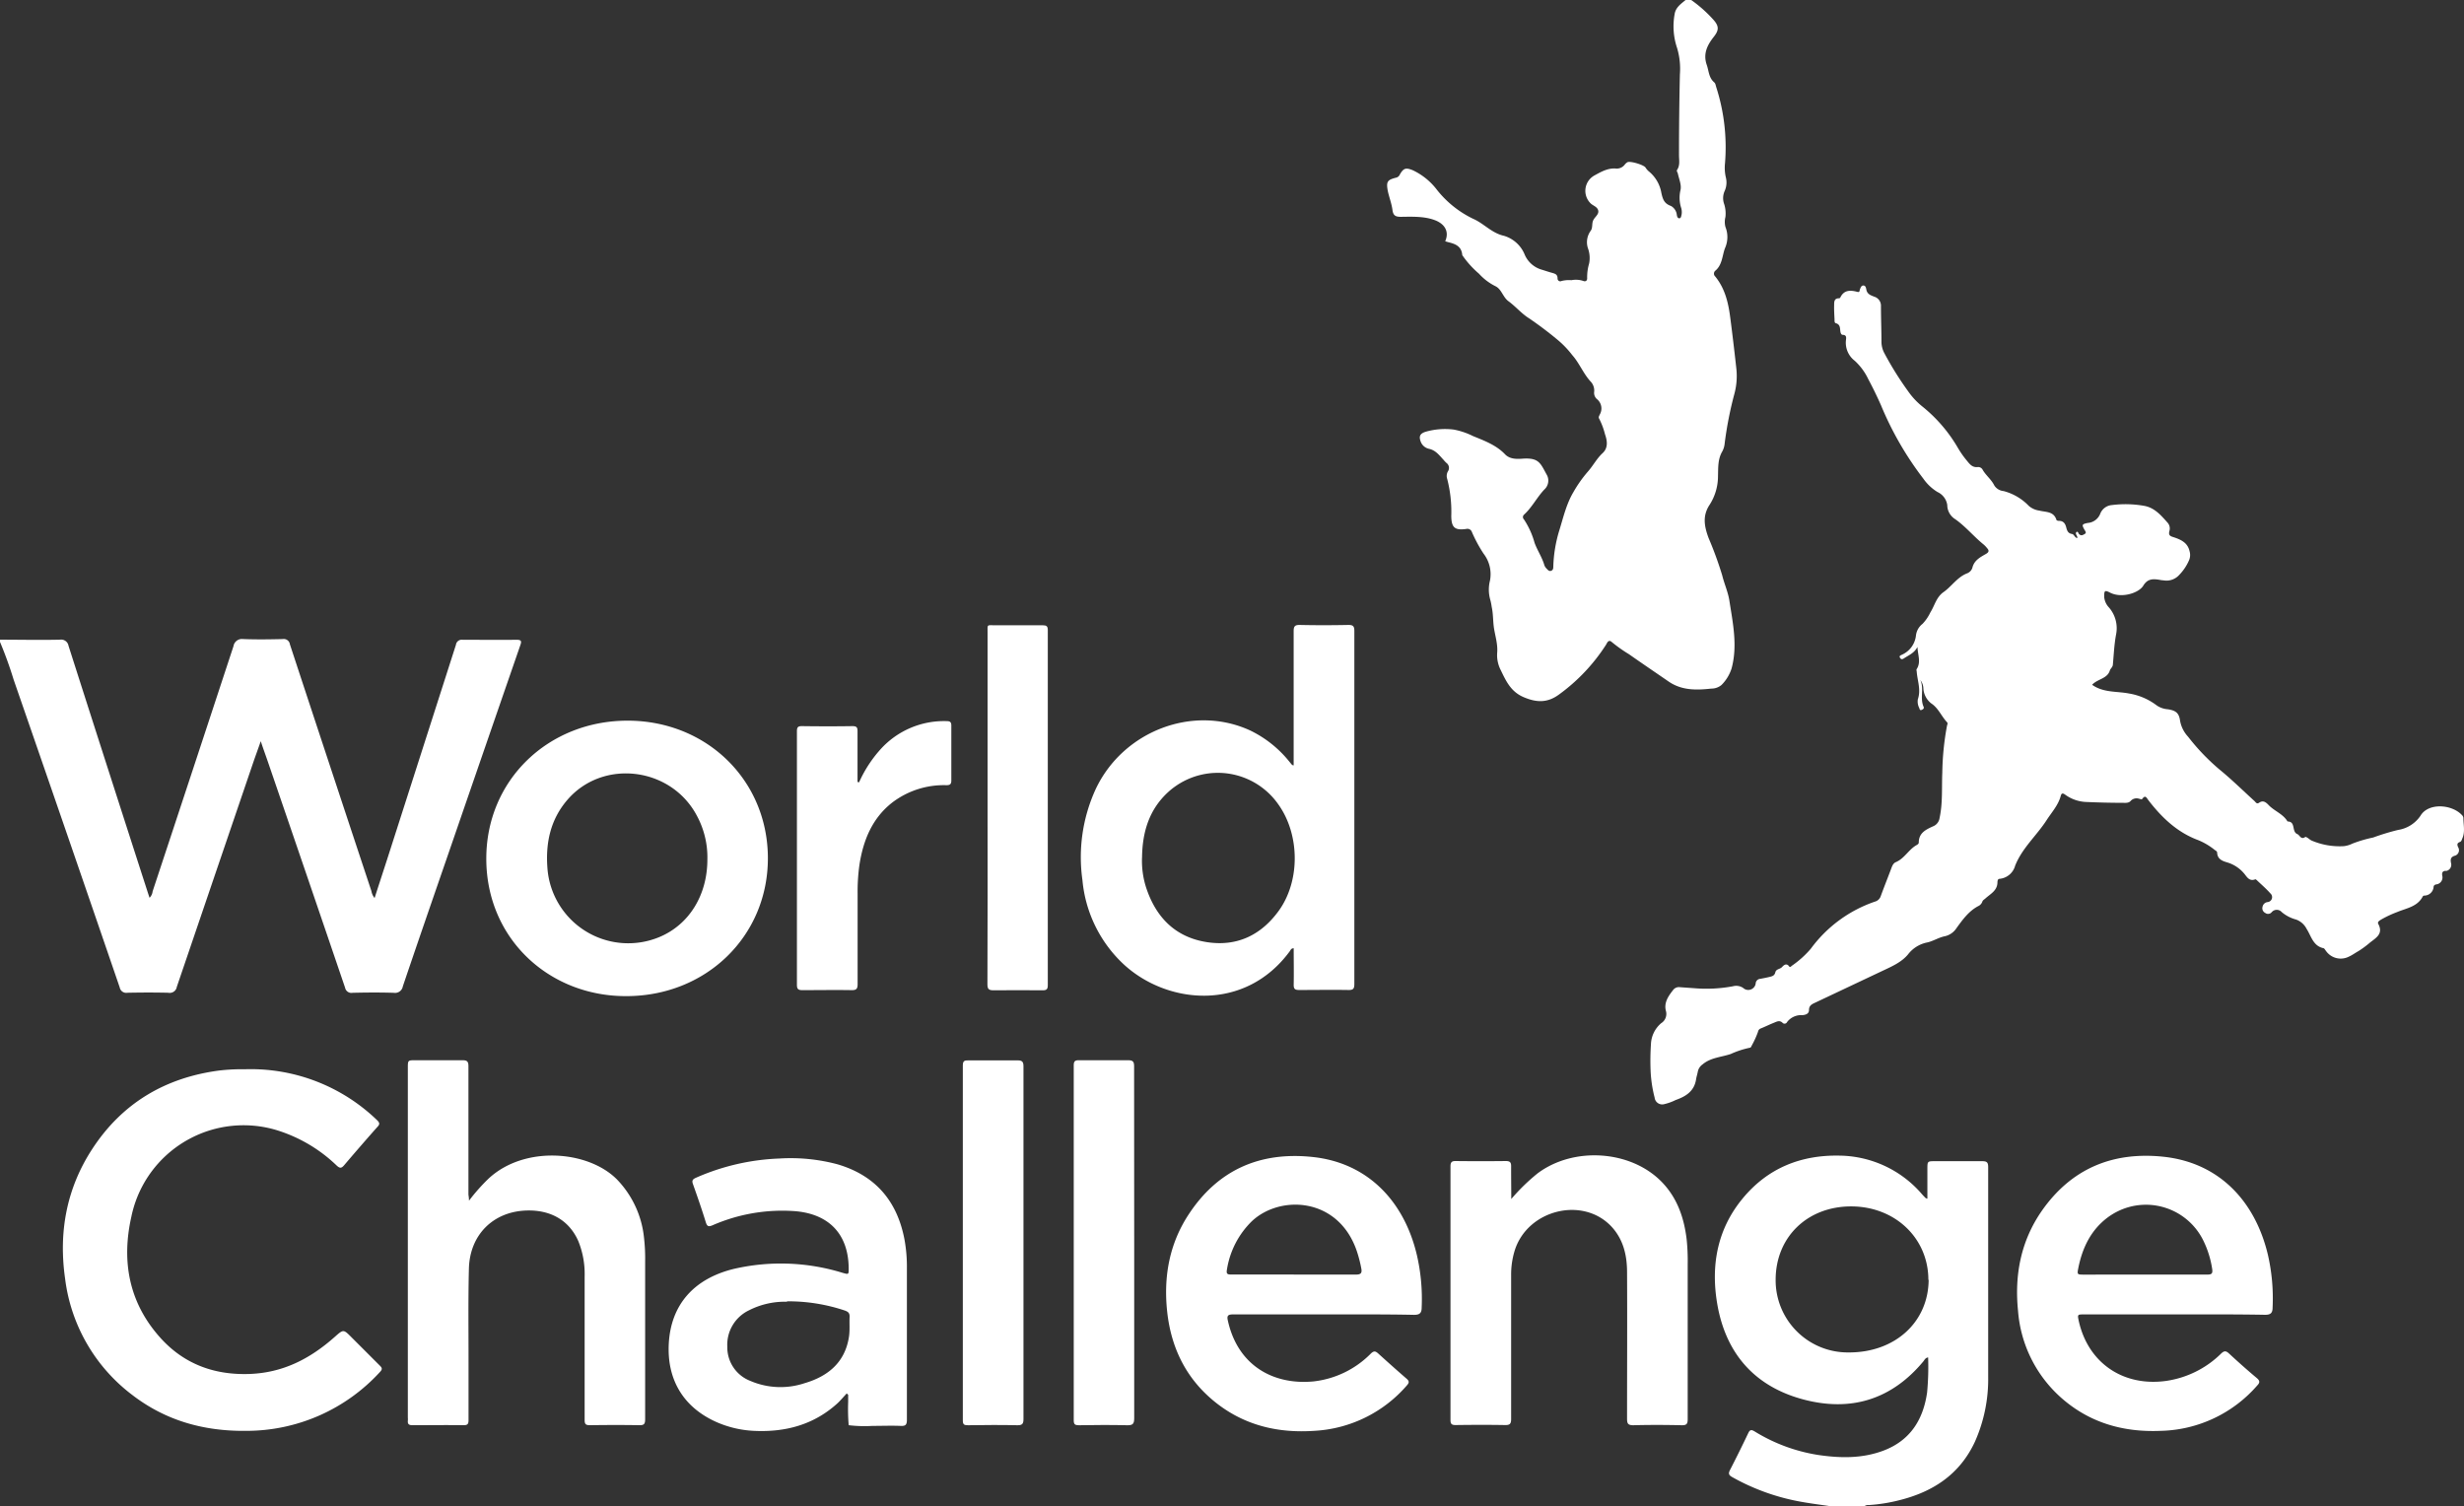
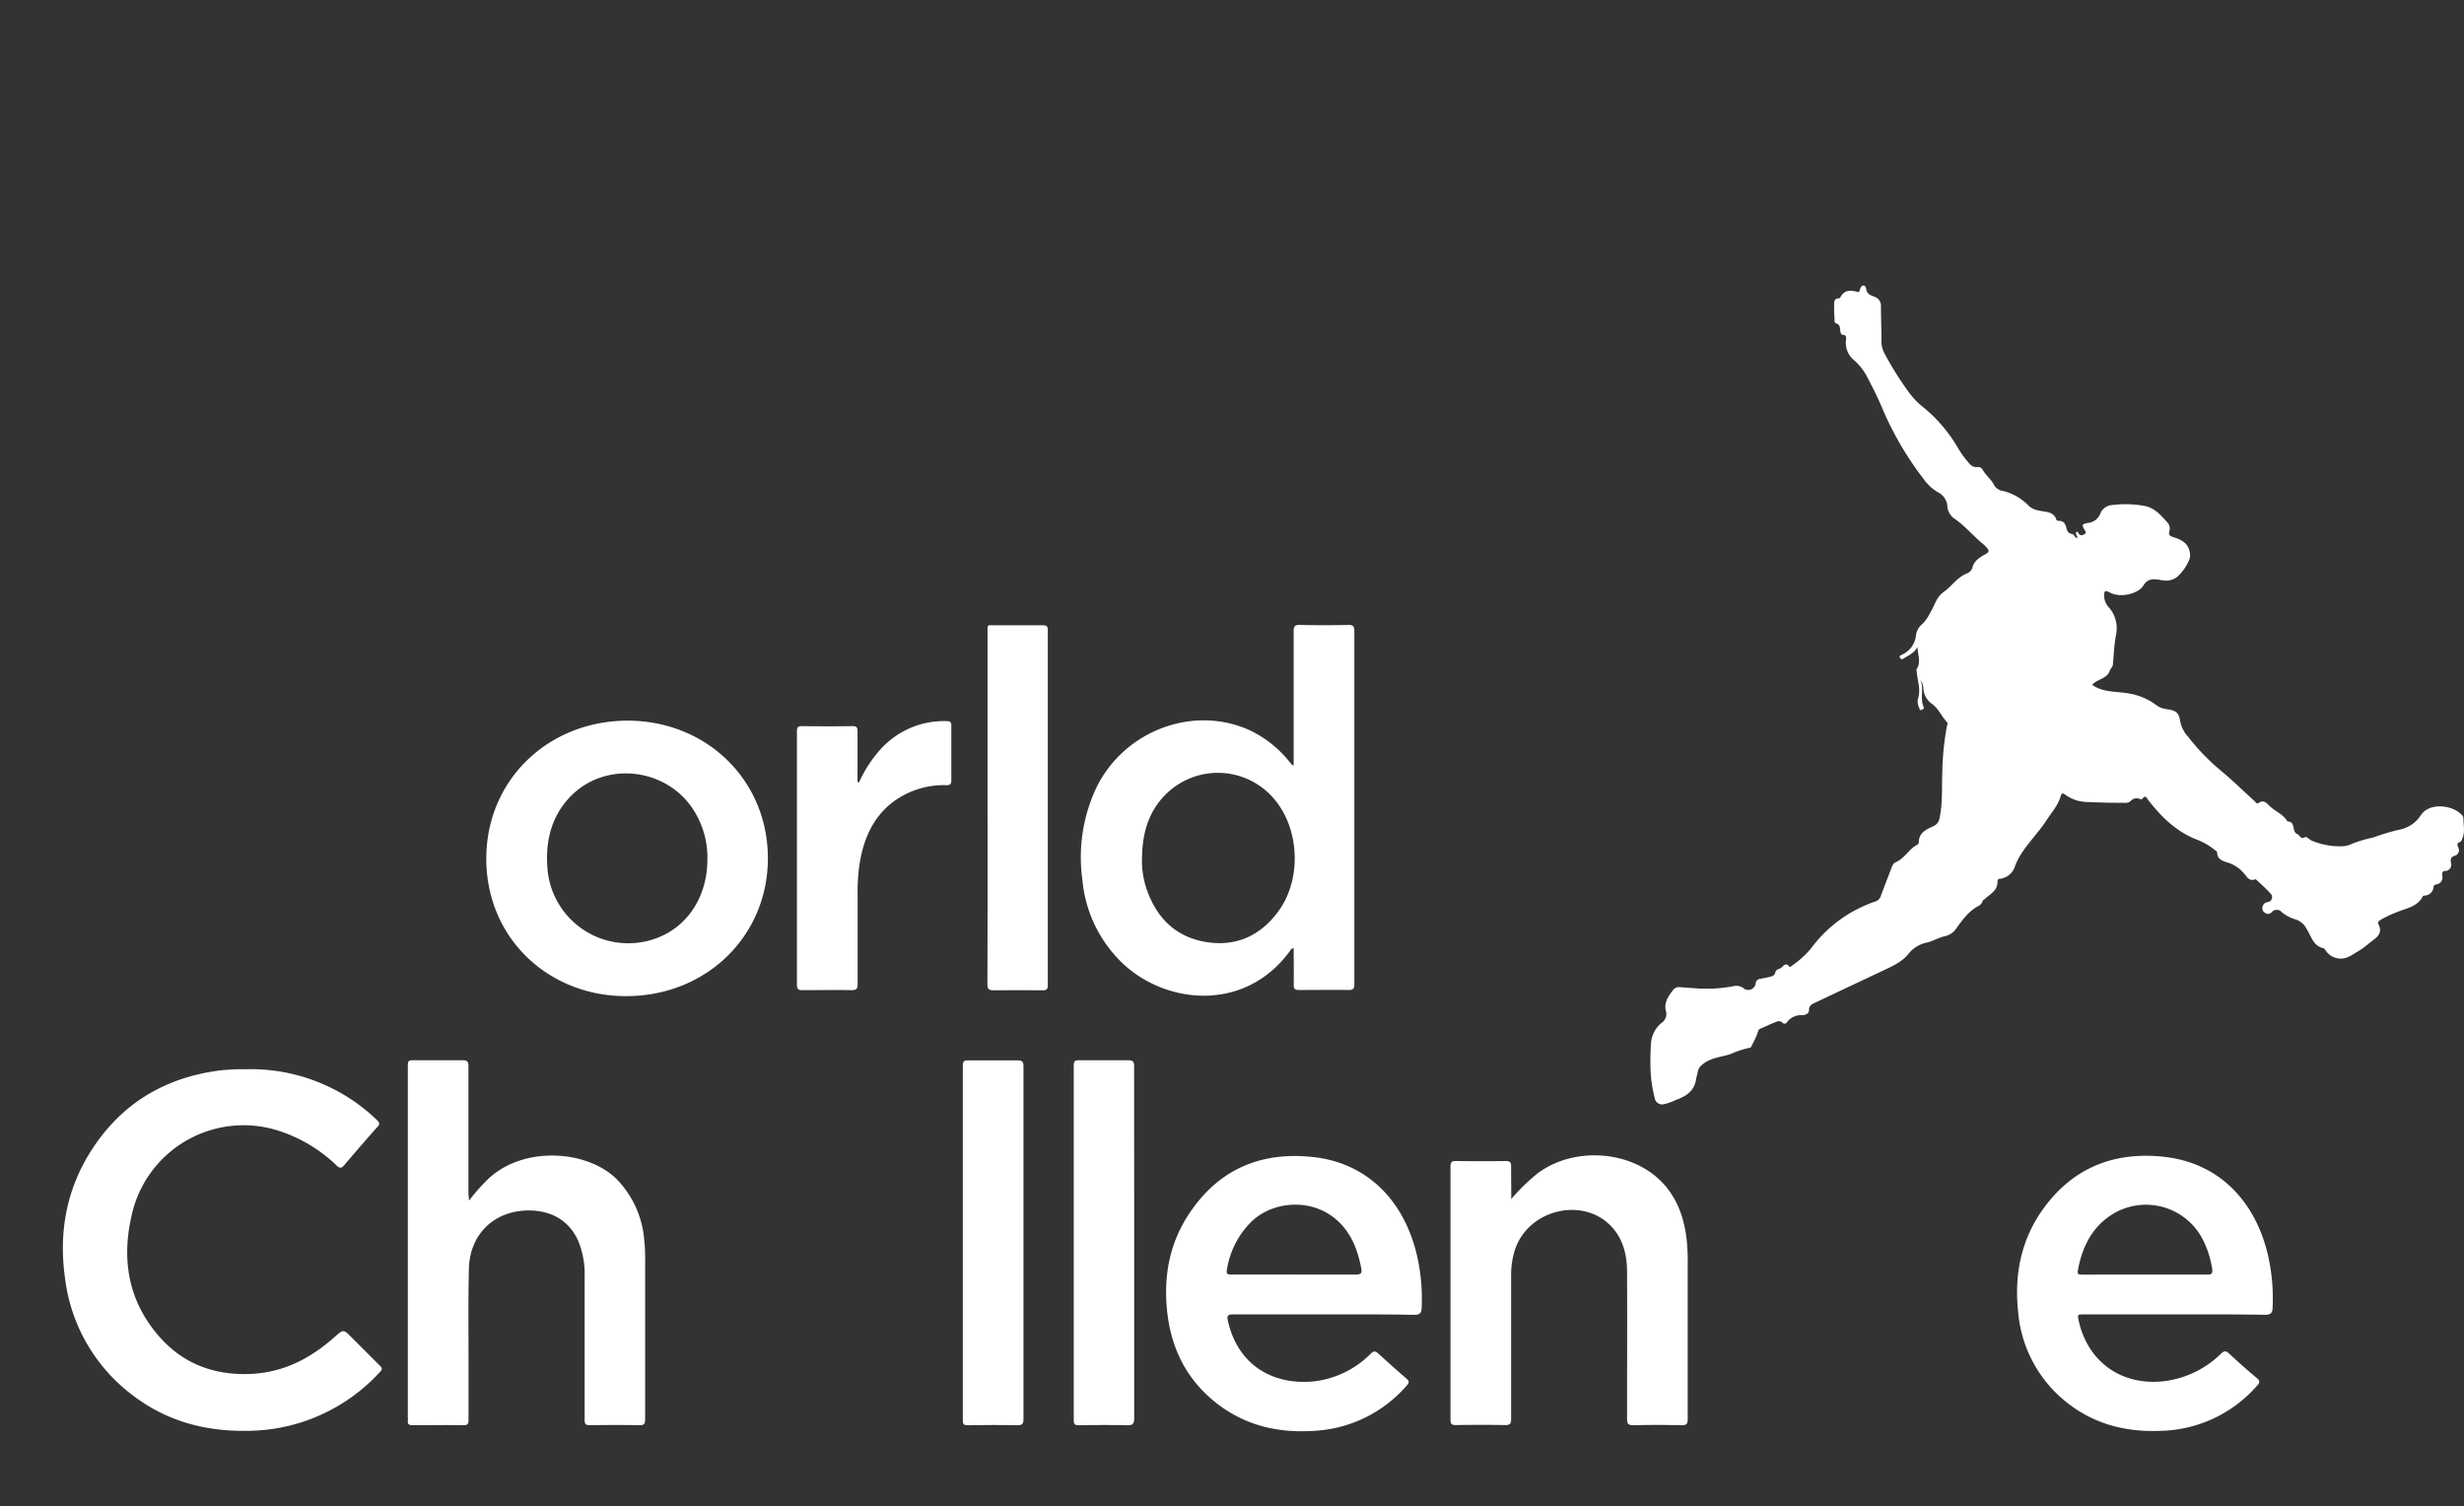
<svg xmlns="http://www.w3.org/2000/svg" viewBox="0 0 526.95 322.1">
  <rect x="0" y="0" width="526.95" height="322.1" fill="#333333" stroke="none" />
  <defs>
    <style>.cls-1{fill:#fff;}</style>
  </defs>
  <g id="Layer_2" data-name="Layer 2">
    <g id="Layer_1-2" data-name="Layer 1">
      <g id="Layer_2-2" data-name="Layer 2">
        <g id="Layer_1-2-2" data-name="Layer 1-2">
-           <path class="cls-1" d="M361.68,0a28.22,28.22,0,0,1,4.73,4.2c1.24,1.38,1.23,2.24.11,3.66-1.36,1.73-2.35,3.59-1.52,6,.46,1.29.42,2.76,1.61,3.76.27.22.32.72.45,1.1a42,42,0,0,1,1.85,16.18,9.17,9.17,0,0,0,.17,3,4.44,4.44,0,0,1-.27,3,3.74,3.74,0,0,0-.07,2.77A6.62,6.62,0,0,1,369,46.4a4.27,4.27,0,0,0,0,2.13,5.83,5.83,0,0,1-.11,4.58c-.58,1.59-.56,3.49-2,4.74A.83.83,0,0,0,366.7,59l.11.12c2.11,2.58,2.82,5.66,3.23,8.87.47,3.6.89,7.2,1.29,10.8a14.62,14.62,0,0,1-.39,5.35,78.92,78.92,0,0,0-2.1,10.67,4.45,4.45,0,0,1-.5,1.71c-1,1.68-.87,3.52-.93,5.35a11.3,11.3,0,0,1-1.74,6c-1.66,2.44-1.17,4.75-.28,7.17a78,78,0,0,1,2.92,8c.45,1.84,1.26,3.6,1.54,5.44.74,4.79,1.78,9.59.47,14.46a8.79,8.79,0,0,1-2.14,3.53,3.31,3.31,0,0,1-2.19.79c-3.16.35-6.33.43-9.14-1.51s-5.66-3.86-8.46-5.83a31.53,31.53,0,0,1-3.69-2.61c-.66-.62-1,.13-1.17.47a39.4,39.4,0,0,1-10.1,10.73c-2.47,1.83-4.8,1.77-7.59.58s-3.8-3.53-4.95-5.9a6.94,6.94,0,0,1-.7-3.61c.15-1.84-.43-3.55-.7-5.32-.21-1.46-.15-3-.47-4.44a13.48,13.48,0,0,0-.27-1.41,7.86,7.86,0,0,1-.11-4.22,7.17,7.17,0,0,0-1.36-5.78,30.41,30.41,0,0,1-2.5-4.63,1,1,0,0,0-1.19-.66c-2.46.35-3.2-.28-3.22-2.79a28.06,28.06,0,0,0-.87-7.9,2,2,0,0,1,.15-1.62,1.32,1.32,0,0,0-.33-1.82,7.18,7.18,0,0,1-.65-.7c-.89-.94-1.63-2-3.08-2.31a2.45,2.45,0,0,1-1.79-1.62c-.38-1.09-.08-1.63,1-2a15,15,0,0,1,6.1-.49A15.63,15.63,0,0,1,315,93.25c2.44,1,5,1.93,6.9,3.94,1,1,2.41,1,3.73.9,3.55-.24,3.8,1,5.22,3.55a2.57,2.57,0,0,1-.6,3.07c-1.58,1.68-2.61,3.8-4.34,5.37a.69.69,0,0,0,0,1l0,0a17.38,17.38,0,0,1,2.27,5c.6,1.65,1.62,3.11,2.1,4.81a2.11,2.11,0,0,0,.54.78c.24.26.51.56.93.39s.43-.54.44-.9a29.07,29.07,0,0,1,1.32-7.85c.84-2.74,1.49-5.54,2.94-8a27.28,27.28,0,0,1,3.08-4.39c1.15-1.28,1.93-2.84,3.19-4s1-2.7.51-4.1A15.21,15.21,0,0,0,342,89.55c-.21-.33,0-.61.13-.9a2.58,2.58,0,0,0-.56-3.26,1.75,1.75,0,0,1-.64-1.6,2.81,2.81,0,0,0-.84-2.28c-1.52-1.7-2.34-3.87-3.85-5.57a20.54,20.54,0,0,0-2.82-3A77.9,77.9,0,0,0,327,68.07c-1.61-1-2.86-2.53-4.4-3.65-1.21-.89-1.47-2.59-2.8-3.22a11.82,11.82,0,0,1-3.5-2.66,20.49,20.49,0,0,1-3.23-3.48c-.12-.21-.35-.39-.36-.6-.17-1.74-1.41-2.28-2.84-2.63-.27-.06-.53-.15-.8-.23.88-2,0-3.69-2.25-4.53s-4.81-.73-7.24-.7c-1.14,0-1.64-.28-1.79-1.48-.18-1.37-.71-2.7-1-4.07-.37-2-.08-2.37,1.84-2.84a1.16,1.16,0,0,0,.75-.68c.81-1.41,1.33-1.48,2.83-.86a14,14,0,0,1,5.13,4.2A22.06,22.06,0,0,0,315,46.77c2.33,1,4,3.08,6.64,3.66a6.91,6.91,0,0,1,4.46,4.09,5.66,5.66,0,0,0,3.68,3.17c.73.23,1.45.47,2.18.67s1.12.39,1.14,1.16a.59.59,0,0,0,.52.64.56.56,0,0,0,.31-.06,6.43,6.43,0,0,1,2.14-.18,4.87,4.87,0,0,1,2.54.17c.48.19.87-.06.82-.67a10.3,10.3,0,0,1,.42-3.07,6.07,6.07,0,0,0-.19-3.08,4.14,4.14,0,0,1,.5-3.88c.52-.68.21-1.52.57-2.28S342,45.84,341.79,45s-1.17-1-1.71-1.6a3.75,3.75,0,0,1,.95-5.9c1.43-.78,2.85-1.61,4.61-1.45a2.12,2.12,0,0,0,1.8-.81,2,2,0,0,1,.61-.55c.62-.3,3.42.55,3.84,1.11a3.62,3.62,0,0,0,.69.82,7.59,7.59,0,0,1,2.72,4.64c.33,1.48.65,2.28,2.08,2.8A2.5,2.5,0,0,1,358.61,46c.06.32.18.72.55.68s.37-.46.46-.77a3.2,3.2,0,0,0-.15-1.65,7.16,7.16,0,0,1-.08-3.62c.25-1.09-.32-2.36-.57-3.54-.06-.26-.33-.51-.15-.78.66-1,.4-2.08.4-3.15q0-8.62.19-17.26a15.43,15.43,0,0,0-.6-5.65A14.45,14.45,0,0,1,358.14,3c.22-1.42,1.35-2.17,2.34-3Z" />
-           <path class="cls-1" d="M0,136.8c4.28,0,8.55.1,12.83,0a1.59,1.59,0,0,1,1.82,1.3v0q8.46,26.46,17,52.9l.33,1a2.25,2.25,0,0,0,.66-1.37q8.67-26.21,17.29-52.43A1.83,1.83,0,0,1,52,136.67h.08c2.8.11,5.6.07,8.4,0A1.32,1.32,0,0,1,62,137.8q8.68,26.38,17.43,52.76a3.08,3.08,0,0,0,.68,1.49c1.14-3.54,2.28-7,3.4-10.5q7-21.83,14-43.67a1.25,1.25,0,0,1,1.41-1.06h0c3.84,0,7.68.06,11.52,0,1.09,0,1.14.3.82,1.21q-7.75,22.41-15.47,44.82c-3.23,9.36-6.47,18.72-9.64,28.09a1.68,1.68,0,0,1-1.93,1.38h-.07c-2.91-.09-5.84-.07-8.75,0a1.37,1.37,0,0,1-1.6-1.09v0Q65.59,187.1,57.32,163c-.47-1.39-1-2.78-1.55-4.49-.59,1.68-1.1,3.07-1.58,4.46Q46,187,37.81,211.06A1.53,1.53,0,0,1,36,212.31c-2.92-.07-5.84-.06-8.76,0a1.41,1.41,0,0,1-1.63-1.12Q14.33,178.28,2.92,145.36A85.51,85.51,0,0,0,0,137.28Z" />
-           <path class="cls-1" d="M391.2,322.08c-2.16-.32-4.34-.59-6.49-1a46.65,46.65,0,0,1-14.24-5.18c-.77-.43-.89-.76-.48-1.55,1.33-2.59,2.63-5.21,3.88-7.84.39-.85.74-.77,1.42-.36a36.68,36.68,0,0,0,13.5,5c4.72.7,9.43.8,14-.92,5.71-2.16,8.5-6.58,9.34-12.44a58.52,58.52,0,0,0,.22-7.49c-.58.07-.76.51-1,.82-6.83,8.23-15.57,10.86-25.71,8.16-10.37-2.77-16.55-9.79-18.38-20.37-1.43-8.32,0-16.14,5.56-22.77,5.32-6.35,12.33-9.16,20.56-9A23.61,23.61,0,0,1,411,255.35c.26.3.54.59.83.87a1.55,1.55,0,0,0,.36.13V250c0-1.67,0-1.67,1.69-1.67h10c1,0,1.31.22,1.31,1.25v44.76a32.9,32.9,0,0,1-2.84,14c-3.26,7-9,10.74-16.31,12.53a35.3,35.3,0,0,1-6.38,1,1.28,1.28,0,0,0-.91.23Zm21.2-48.38c0-8.89-7.1-15.68-16.48-15.7s-16.14,6.54-16.18,15.61A15.43,15.43,0,0,0,395,289.23h.46c9.83,0,16.94-6.49,17-15.53Z" />
          <path class="cls-1" d="M447.42,146.45c2.41,1.72,5.24,1.35,7.88,1.86a13.33,13.33,0,0,1,5.92,2.54,4.76,4.76,0,0,0,2.35.83c1.7.25,2.43.77,2.65,2.41a6.76,6.76,0,0,0,1.72,3.46,46.22,46.22,0,0,0,6.7,7c2.6,2.12,5,4.49,7.48,6.74.27.24.48.74,1,.39.82-.58,1.39-.18,2,.44,1.23,1.33,3.12,1.91,4.09,3.56,1.81,0,.83,2.17,2.08,2.69.57.24.78,1.3,1.72.62.1-.06.42.15.62.27a4.34,4.34,0,0,0,.68.48,15.3,15.3,0,0,0,6.94,1.22,5.54,5.54,0,0,0,1.82-.54,27.79,27.79,0,0,1,4.46-1.31,49.41,49.41,0,0,1,5.32-1.62,7.07,7.07,0,0,0,4.81-3.06c1.68-2.8,6.7-2.44,8.85-.12a1,1,0,0,1,.31.61c0,1.48.41,3-.24,4.41-.12.28-.15.6-.52.74-.62.23-.62.59-.32,1.19a1.23,1.23,0,0,1-.51,1.65.92.92,0,0,1-.23.09c-1,.29-.94.91-.82,1.59a1.34,1.34,0,0,1-.95,1.65,1,1,0,0,1-.29,0c-.67.07-.71.52-.65,1a1.49,1.49,0,0,1-1,1.84,1.19,1.19,0,0,1-.26.05c-.3.06-.54.2-.58.51a2,2,0,0,1-2,1.89.44.44,0,0,0-.3.15c-1.14,2.24-3.49,2.53-5.49,3.37a23.34,23.34,0,0,0-3.47,1.63c-.34.22-.81.48-.57.92,1.15,2.14-.55,3-1.8,4a20.46,20.46,0,0,1-2.44,1.8c-.67.37-1.29.84-2,1.16a3.85,3.85,0,0,1-4.93-1.17c-.18-.21-.33-.56-.55-.61-2.24-.48-2.61-2.59-3.61-4.13a4.08,4.08,0,0,0-2.26-2,7.94,7.94,0,0,1-3.06-1.59,1.41,1.41,0,0,0-2-.13l-.13.13a1,1,0,0,1-1.39.18,1.11,1.11,0,0,1-.58-1.32,1.23,1.23,0,0,1,1.08-1,1.06,1.06,0,0,0,.58-1.87c-.88-1-1.88-1.85-2.83-2.76-.11-.1-.3-.28-.39-.24-1.34.53-1.83-.63-2.45-1.32a7.54,7.54,0,0,0-3.56-2.3c-1-.29-2.08-.69-2.14-2.06,0-.32-.31-.45-.53-.61a14.08,14.08,0,0,0-3.5-2.08c-4.52-1.67-7.83-4.85-10.7-8.58-.36-.48-.62-1.16-1.27-.27-.19.25-.44,0-.66,0a1.71,1.71,0,0,0-1.85.47c-.42.47-1.11.4-1.7.39-2.67,0-5.35-.07-8-.19a8.19,8.19,0,0,1-4.33-1.58c-.5-.34-.75-.31-.91.29-.54,2-1.91,3.47-3,5.15-2.14,3.33-5.26,6-6.75,9.77a3.83,3.83,0,0,1-3.28,2.81c-.46,0-.5.44-.51.82-.05,1.74-1.53,2.42-2.58,3.39-.23.21-.52.34-.64.65a1.65,1.65,0,0,1-.75.91c-2.12,1.07-3.44,2.93-4.78,4.77a4,4,0,0,1-2.48,1.74c-1.34.26-2.53,1.07-3.82,1.34a6.81,6.81,0,0,0-4.08,2.56c-1.36,1.63-3.37,2.53-5.29,3.43L388,214.52c-.67.31-1.13.65-1.13,1.49s-.79,1.05-1.45,1.09a3.78,3.78,0,0,0-3.24,1.48.59.59,0,0,1-.78.29.56.56,0,0,1-.15-.1c-.64-.66-1.25-.3-1.86-.05-1,.39-1.89.85-2.85,1.23a.89.89,0,0,0-.57.7,19.33,19.33,0,0,1-1.37,3c-.08.2-.17.4-.38.42a19.39,19.39,0,0,0-4.07,1.33c-2,.69-4.31.75-6.06,2.25a2.47,2.47,0,0,0-1,1.55c-.1.55-.29,1.09-.37,1.64-.39,2.54-2.21,3.65-4.37,4.41a11,11,0,0,1-2.43.88,1.63,1.63,0,0,1-2-1.09,1.59,1.59,0,0,1-.06-.3,27.57,27.57,0,0,1-.87-5.92,53.23,53.23,0,0,1,.08-5.51,6.19,6.19,0,0,1,2.19-4.49,2.34,2.34,0,0,0,1-2.67c-.44-1.78.57-3.18,1.61-4.5a1.55,1.55,0,0,1,1.41-.53l3.22.23a30.62,30.62,0,0,0,8.11-.43,2.67,2.67,0,0,1,2.18.36,1.6,1.6,0,0,0,2.26-.08,1.54,1.54,0,0,0,.43-1,1.06,1.06,0,0,1,1-.87c.63-.13,1.26-.24,1.88-.39s1.13-.25,1.31-1,1-.64,1.45-1.14,1-.87,1.56-.06c.14.19.42-.12.59-.25a20.79,20.79,0,0,0,4-3.61A28.38,28.38,0,0,1,401,192.81a1.78,1.78,0,0,0,1.22-1.18c.7-1.91,1.45-3.8,2.17-5.7.23-.61.44-1.3,1.05-1.55,1.79-.76,2.68-2.57,4.27-3.55.26-.16.64-.31.64-.66,0-2.06,1.57-2.77,3-3.43a2.26,2.26,0,0,0,1.45-1.83c.69-3.2.44-6.45.58-9.68a58.85,58.85,0,0,1,1-10c.05-.26.24-.53,0-.79-1.2-1.27-1.83-3-3.35-4a4.36,4.36,0,0,1-1.7-3.3,3.16,3.16,0,0,0-.65-1.72c.86,1.84-.14,3.9.71,5.75.17.37-.22.58-.51.68s-.37-.25-.43-.44a3,3,0,0,1-.3-1.86c.69-2-.06-3.87-.23-5.79,0-.24-.14-.54,0-.7.94-1.46.21-3,.15-4.7-.69,1.31-1.85,1.75-2.84,2.4-.32.22-.62.36-.89-.08s.17-.54.4-.66a5.09,5.09,0,0,0,3-4.06,3.68,3.68,0,0,1,1.41-2.54,9.27,9.27,0,0,0,1.67-2.44c.93-1.46,1.27-3.27,2.82-4.35,1.74-1.23,2.93-3.18,5-4a1.91,1.91,0,0,0,1.16-1.16c.37-1.62,1.65-2.28,2.9-3,.67-.37.73-.74.24-1.27a6.22,6.22,0,0,0-.66-.7c-2.13-1.71-3.86-3.86-6.11-5.45a3.59,3.59,0,0,1-1.73-3.06,3.65,3.65,0,0,0-2.09-2.77,10.08,10.08,0,0,1-3-2.82,69.23,69.23,0,0,1-9.08-15.73q-1.26-2.85-2.73-5.6a12.67,12.67,0,0,0-2.89-3.92,4.85,4.85,0,0,1-1.87-4.45c.06-.5.14-1.06-.69-1.09-.32,0-.46-.39-.51-.73-.1-.72,0-1.5-1-1.77-.3-.08-.23-.57-.25-.88-.05-1-.11-2-.08-3,0-.65,0-1.44,1-1.43a.37.37,0,0,0,.3-.14c.79-1.69,2.18-1.64,3.66-1.24.57.15.45-.32.56-.55s.24-.83.74-.81.55.54.63.9c.2,1,1,1.21,1.72,1.5a2,2,0,0,1,1.4,2c0,2.56.11,5.12.11,7.67a5.16,5.16,0,0,0,.62,2.4,69,69,0,0,0,5.07,8.13,15.59,15.59,0,0,0,3,3.23,31.89,31.89,0,0,1,7.63,8.85,20.2,20.2,0,0,0,1.84,2.65c.67.81,1.23,1.66,2.49,1.49a1.09,1.09,0,0,1,1,.6c.69,1.2,1.85,2.06,2.47,3.32a2.62,2.62,0,0,0,2,1.22,11.49,11.49,0,0,1,5.4,3.18,4.33,4.33,0,0,0,2.27,1c1.37.36,3.05.11,3.64,2,0,.11.35.2.53.19,1,0,1.36.65,1.55,1.39s.4,1.28,1.21,1.41c.5.08.57.74,1.13.9.21-.5-.63-.91-.08-1.37.32,0,.31.3.45.46.45.5.86.25,1.27,0s.1-.58-.07-.88c-.62-1.08-.53-1.21.68-1.46a3.12,3.12,0,0,0,2.67-1.93,2.92,2.92,0,0,1,2.55-1.9,22.94,22.94,0,0,1,6.92.18c2.22.41,3.62,2.1,5,3.65a1.85,1.85,0,0,1,.34,1.71c-.26,1,.23,1.13,1,1.37,1.5.51,2.92,1.15,3.32,3a2.86,2.86,0,0,1-.11,1.87,10.43,10.43,0,0,1-2.12,3.17,3.65,3.65,0,0,1-3.37,1.15,4.85,4.85,0,0,1-.83-.11c-1.4-.22-2.55-.28-3.49,1.27s-4.62,2.74-7.09,1.47c-1.15-.59-1.27-.42-1.26.9a3.72,3.72,0,0,0,1,2.25,6.77,6.77,0,0,1,1.55,5.77c-.4,2.11-.49,4.28-.69,6.43,0,.55-.53.91-.64,1.27C450.68,145.19,448.56,145.18,447.42,146.45Z" />
          <path class="cls-1" d="M276.66,163.69V135c0-1,.21-1.37,1.31-1.35,3.48.08,7,.07,10.44,0,1,0,1.23.33,1.23,1.29v75.47c0,1-.21,1.33-1.25,1.31-3.52-.06-7,0-10.56,0-.88,0-1.18-.23-1.16-1.14.05-2.59,0-5.18,0-7.78-.57,0-.66.39-.85.65-9.58,13-26.15,11.34-35.42,2.86a28.07,28.07,0,0,1-8.91-18.09,34.89,34.89,0,0,1,2.82-19.43c5.86-12.48,20.88-18.2,33.08-12.56a24.25,24.25,0,0,1,8.29,6.58c.2.24.4.5.61.73C276.32,163.62,276.42,163.62,276.66,163.69Zm-32.43,19.73a18.77,18.77,0,0,0,.84,6.27c2.07,6.41,6.21,10.72,13,11.79,6.38,1,11.54-1.43,15.33-6.6,4.73-6.44,4.62-16.51-.12-23a15.77,15.77,0,0,0-22-3.66,14.17,14.17,0,0,0-1.42,1.14c-4.13,3.76-5.57,8.64-5.62,14.06Z" />
          <path class="cls-1" d="M52.39,228.67a38.86,38.86,0,0,1,28.22,10.86c.68.65.62.95,0,1.58q-3.54,4-7,8.07c-.58.68-.91.72-1.59.1a32.09,32.09,0,0,0-12.89-7.6,24.51,24.51,0,0,0-30.51,16.43c-.2.68-.38,1.36-.52,2.06-2.2,9.74-.46,18.71,6.46,26.22,5,5.39,11.33,7.67,18.64,7.45s13.14-3.27,18.41-7.95c1.84-1.63,1.84-1.63,3.58.12l6,6c.52.5.66.79.07,1.4A38.71,38.71,0,0,1,52.69,306c-9,.11-17.17-2.14-24.33-7.62a36.84,36.84,0,0,1-14.44-24.95c-1.41-9.89.29-19.22,5.77-27.65,6.4-9.84,15.6-15.31,27.2-16.84A42.12,42.12,0,0,1,52.39,228.67Z" />
          <path class="cls-1" d="M100.3,256.78a40.3,40.3,0,0,1,4.16-4.7c7.67-7.17,21.3-6.06,27.47.14a21,21,0,0,1,5.81,12.59,38.35,38.35,0,0,1,.23,4.91v33.83c0,1-.27,1.26-1.26,1.24-3.52-.06-7-.05-10.56,0-.9,0-1.12-.24-1.12-1.13v-30.6a18.71,18.71,0,0,0-1.34-7.61c-1.93-4.42-5.87-6.74-11.11-6.57-7.09.23-12.11,5.17-12.3,12.43-.17,6.72-.07,13.44-.08,20.16v12.24c0,.82-.21,1.09-1.06,1.08-3.64-.05-7.28,0-10.92,0-.72,0-1.06-.18-1-.93a4.33,4.33,0,0,0,0-.72V228.38c0-1.63,0-1.64,1.61-1.64H98.9c1,0,1.28.28,1.28,1.28V255.5A8,8,0,0,1,100.3,256.78Z" />
          <path class="cls-1" d="M164.22,183.55c0,16.67-13.23,29.53-30.38,29.48-16.44,0-29.75-12.27-29.84-29.23s13.27-29.68,30.21-29.68S164.22,166.9,164.22,183.55Zm-12.94.26a18.72,18.72,0,0,0-2.23-9.33c-5.5-10.46-20.13-12.27-27.74-3.39-3.58,4.18-4.65,9.13-4.24,14.54a17.33,17.33,0,0,0,23.84,14.81C147.32,197.82,151.28,191.48,151.28,183.81Z" />
          <path class="cls-1" d="M465.12,281.1H445.69c-1.4,0-1.43,0-1.12,1.43,2,8.94,9.45,14,18.53,12.81a21,21,0,0,0,11.9-5.86c.69-.66,1.06-.61,1.72,0,1.93,1.79,3.91,3.55,5.93,5.24.71.6.64,1,.07,1.59A28.19,28.19,0,0,1,462.07,306c-8,.34-15.28-1.73-21.36-7.16a27.63,27.63,0,0,1-9.13-18.46c-.79-7.72.6-15,5.1-21.46,6.3-9,15.14-12.69,26-11.54,12,1.28,19.65,9.61,22.34,21a41.68,41.68,0,0,1,1,11.19c0,1.18-.36,1.63-1.66,1.61C477.92,281.06,471.52,281.1,465.12,281.1Zm-6.57-8.52h13.56c.86,0,1.11-.24,1-1.1a20.68,20.68,0,0,0-2-6.36,13.66,13.66,0,0,0-18.35-6,14,14,0,0,0-2.14,1.34c-3.51,2.69-5.28,6.43-6.14,10.66-.29,1.47-.28,1.47,1.27,1.47Z" />
          <path class="cls-1" d="M283.19,281.1H263.64c-1.11,0-1.27.37-1.05,1.33,2.16,9.75,9.88,13.8,18.3,13a20.36,20.36,0,0,0,12.27-5.95c.67-.64,1-.55,1.61,0,2,1.81,4,3.6,6,5.33.65.55.63.89.08,1.5A28.14,28.14,0,0,1,281,306c-7.45.5-14.39-1.05-20.45-5.62-6.6-5-10.06-11.77-10.94-19.88-.8-7.41.45-14.47,4.58-20.76,6.25-9.55,15.26-13.5,26.5-12.31,12,1.26,19.7,9.67,22.35,21.09a41.61,41.61,0,0,1,1,11.07c0,1.18-.38,1.61-1.66,1.6C296,281.06,289.58,281.1,283.19,281.1Zm-6.49-8.52H290c1.09,0,1.31-.38,1.12-1.34a27.86,27.86,0,0,0-1-3.82c-4-11.44-16.37-11.91-22.39-6.26a18.44,18.44,0,0,0-5.32,10.24c-.19,1,0,1.18.95,1.17,4.46,0,8.9,0,13.33,0Z" />
-           <path class="cls-1" d="M181.08,298c-.62.66-1.2,1.35-1.86,2-5.11,4.7-11.25,6.33-18,6a22.51,22.51,0,0,1-8.11-1.93c-7-3.16-10.52-9.08-10.08-16.8.47-8.17,5.27-13.77,13.84-15.89a44.76,44.76,0,0,1,23.31.82c1.34.38,1.33.39,1.32-1-.07-7.2-4.13-11.52-11.33-12.17a37.24,37.24,0,0,0-17.77,3c-.86.36-1.17.28-1.46-.65-.84-2.74-1.79-5.46-2.75-8.17-.25-.71-.09-1,.61-1.32a48.54,48.54,0,0,1,17.87-4.13A38.73,38.73,0,0,1,179.12,249c8.14,2.4,12.79,7.91,14.33,16.17a32.62,32.62,0,0,1,.5,6.08v32.39c0,1.09-.31,1.35-1.34,1.3-2-.08-4,0-6,0a28.17,28.17,0,0,1-5.11-.15,41.69,41.69,0,0,1-.11-5v-1.5Zm-12.77-19.61a16.86,16.86,0,0,0-8.13,1.83,8.17,8.17,0,0,0-4.64,7.8,7.69,7.69,0,0,0,4.93,7.3,16.31,16.31,0,0,0,11.59.49c5-1.46,8.66-4.44,9.5-9.93.22-1.41.06-2.87.14-4.31,0-.73-.26-1-.93-1.27a38,38,0,0,0-12.46-2Z" />
          <path class="cls-1" d="M323.2,256.42a42,42,0,0,1,5.65-5.5c7.74-5.78,19.95-4.94,26.55,1.87,3.28,3.38,4.74,7.6,5.3,12.2a43.93,43.93,0,0,1,.23,5.38v33.11c0,1.06-.25,1.34-1.31,1.32-3.44-.08-6.88-.09-10.32,0-1.16,0-1.34-.38-1.34-1.41,0-10.44.06-20.88,0-31.32,0-3.58-.78-7-3.33-9.75-6.1-6.52-17.85-3.65-20.66,5a17.55,17.55,0,0,0-.8,5.43v30.71c0,1.08-.3,1.32-1.33,1.3-3.52-.06-7-.05-10.56,0-.84,0-1.08-.25-1.08-1.08V249.45c0-.89.25-1.17,1.15-1.15q5.34.06,10.68,0c.91,0,1.16.29,1.14,1.17C323.16,251.8,323.2,254.11,323.2,256.42Z" />
          <path class="cls-1" d="M183.72,167.31a26.94,26.94,0,0,1,4.61-7.09,18.28,18.28,0,0,1,14.12-6c.69,0,1,.17,1,.94v11.76c0,.84-.34,1-1.07,1a18.22,18.22,0,0,0-11.63,3.76c-4.24,3.35-6.11,8-6.93,13.13a40.63,40.63,0,0,0-.41,6.33v19.32c0,1-.26,1.3-1.27,1.29-3.52-.06-7,0-10.56,0-.9,0-1.15-.26-1.15-1.16V156.37c0-.84.23-1.09,1.07-1.08,3.6.05,7.2.06,10.8,0,1,0,1.1.36,1.09,1.19v10.75Z" />
          <path class="cls-1" d="M211.2,172.69V135.28c0-1.83-.21-1.56,1.61-1.56H223c.83,0,1.09.22,1.08,1.07v75.92c0,.86-.29,1.08-1.1,1.07-3.52,0-7-.05-10.56,0-1,0-1.25-.31-1.25-1.29Q211.23,191.58,211.2,172.69Z" />
          <path class="cls-1" d="M218.88,265.81v37.66c0,1-.24,1.35-1.31,1.33-3.52-.08-7-.05-10.56,0-.79,0-1.1-.13-1.1-1V227.87c0-1,.35-1.11,1.18-1.1,3.52,0,7,0,10.56,0,1,0,1.23.35,1.23,1.31Q218.87,246.92,218.88,265.81Z" />
          <path class="cls-1" d="M242.56,265.9v37.42c0,1.26-.37,1.5-1.53,1.48-3.44-.08-6.88-.06-10.32,0-.83,0-1.08-.21-1.08-1.06V227.82c0-.84.25-1.09,1.08-1.08,3.52,0,7,0,10.55,0,1,0,1.28.28,1.28,1.28Q242.54,247,242.56,265.9Z" />
        </g>
      </g>
    </g>
  </g>
</svg>